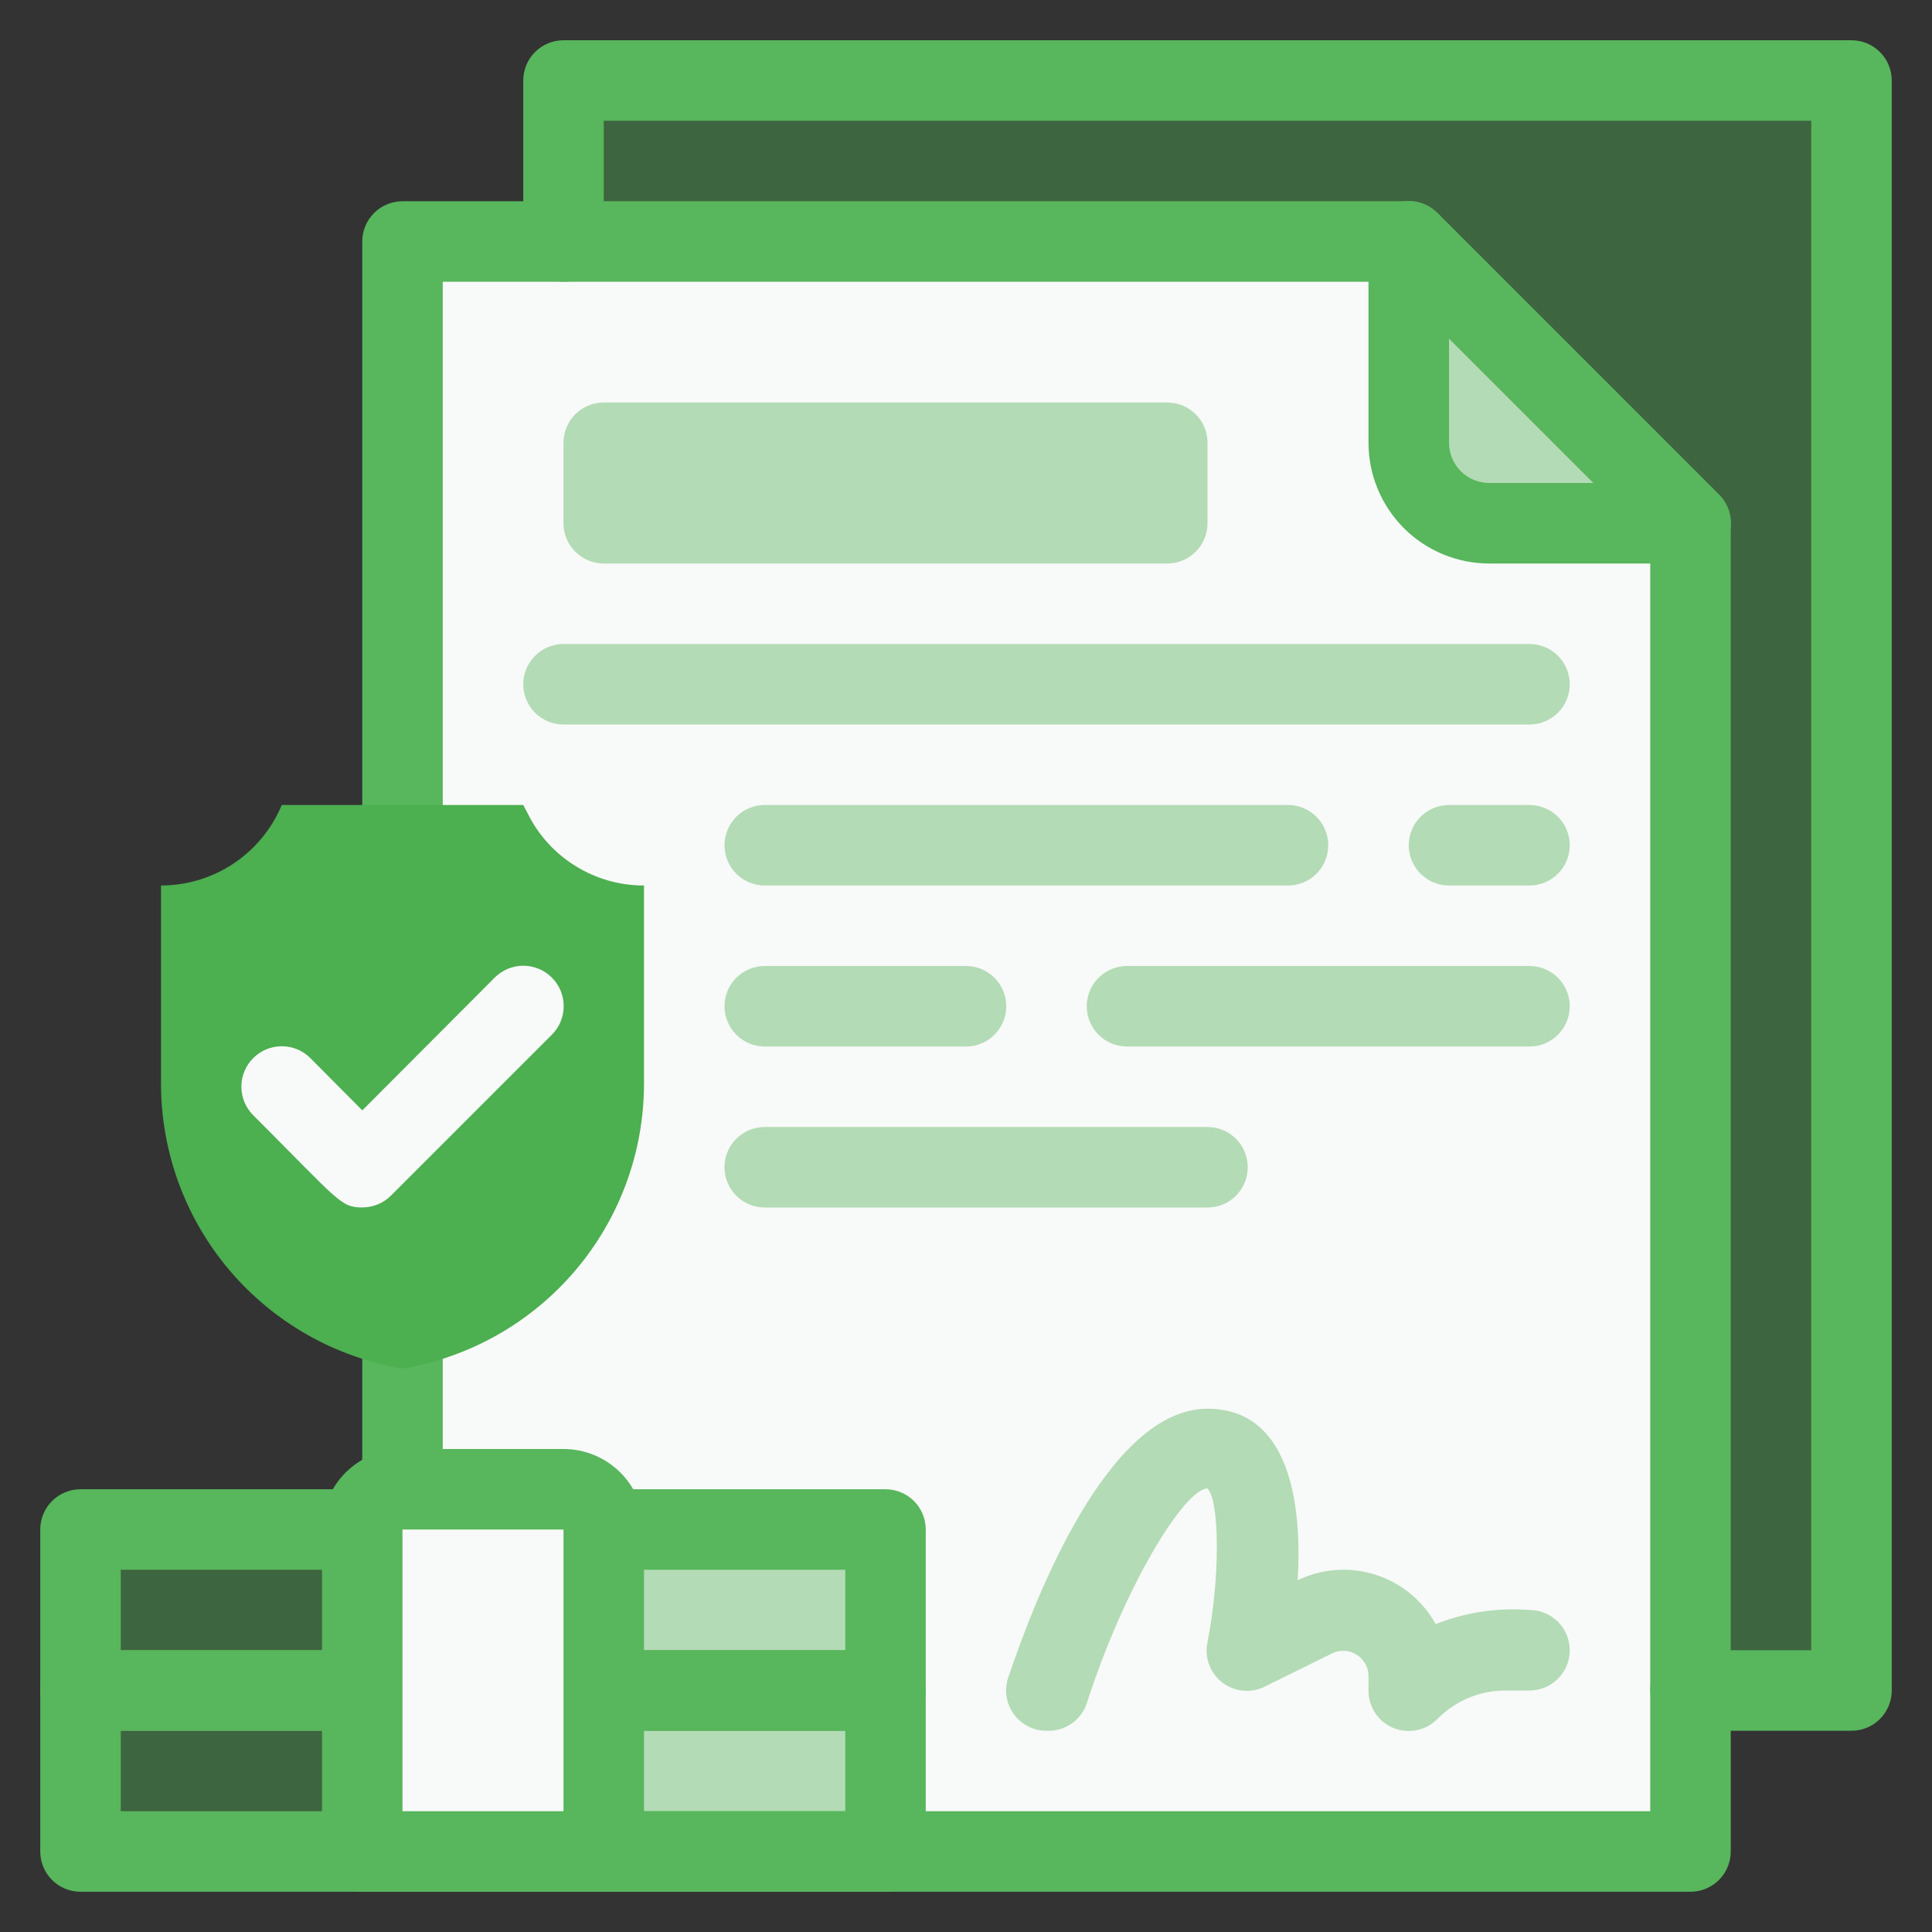
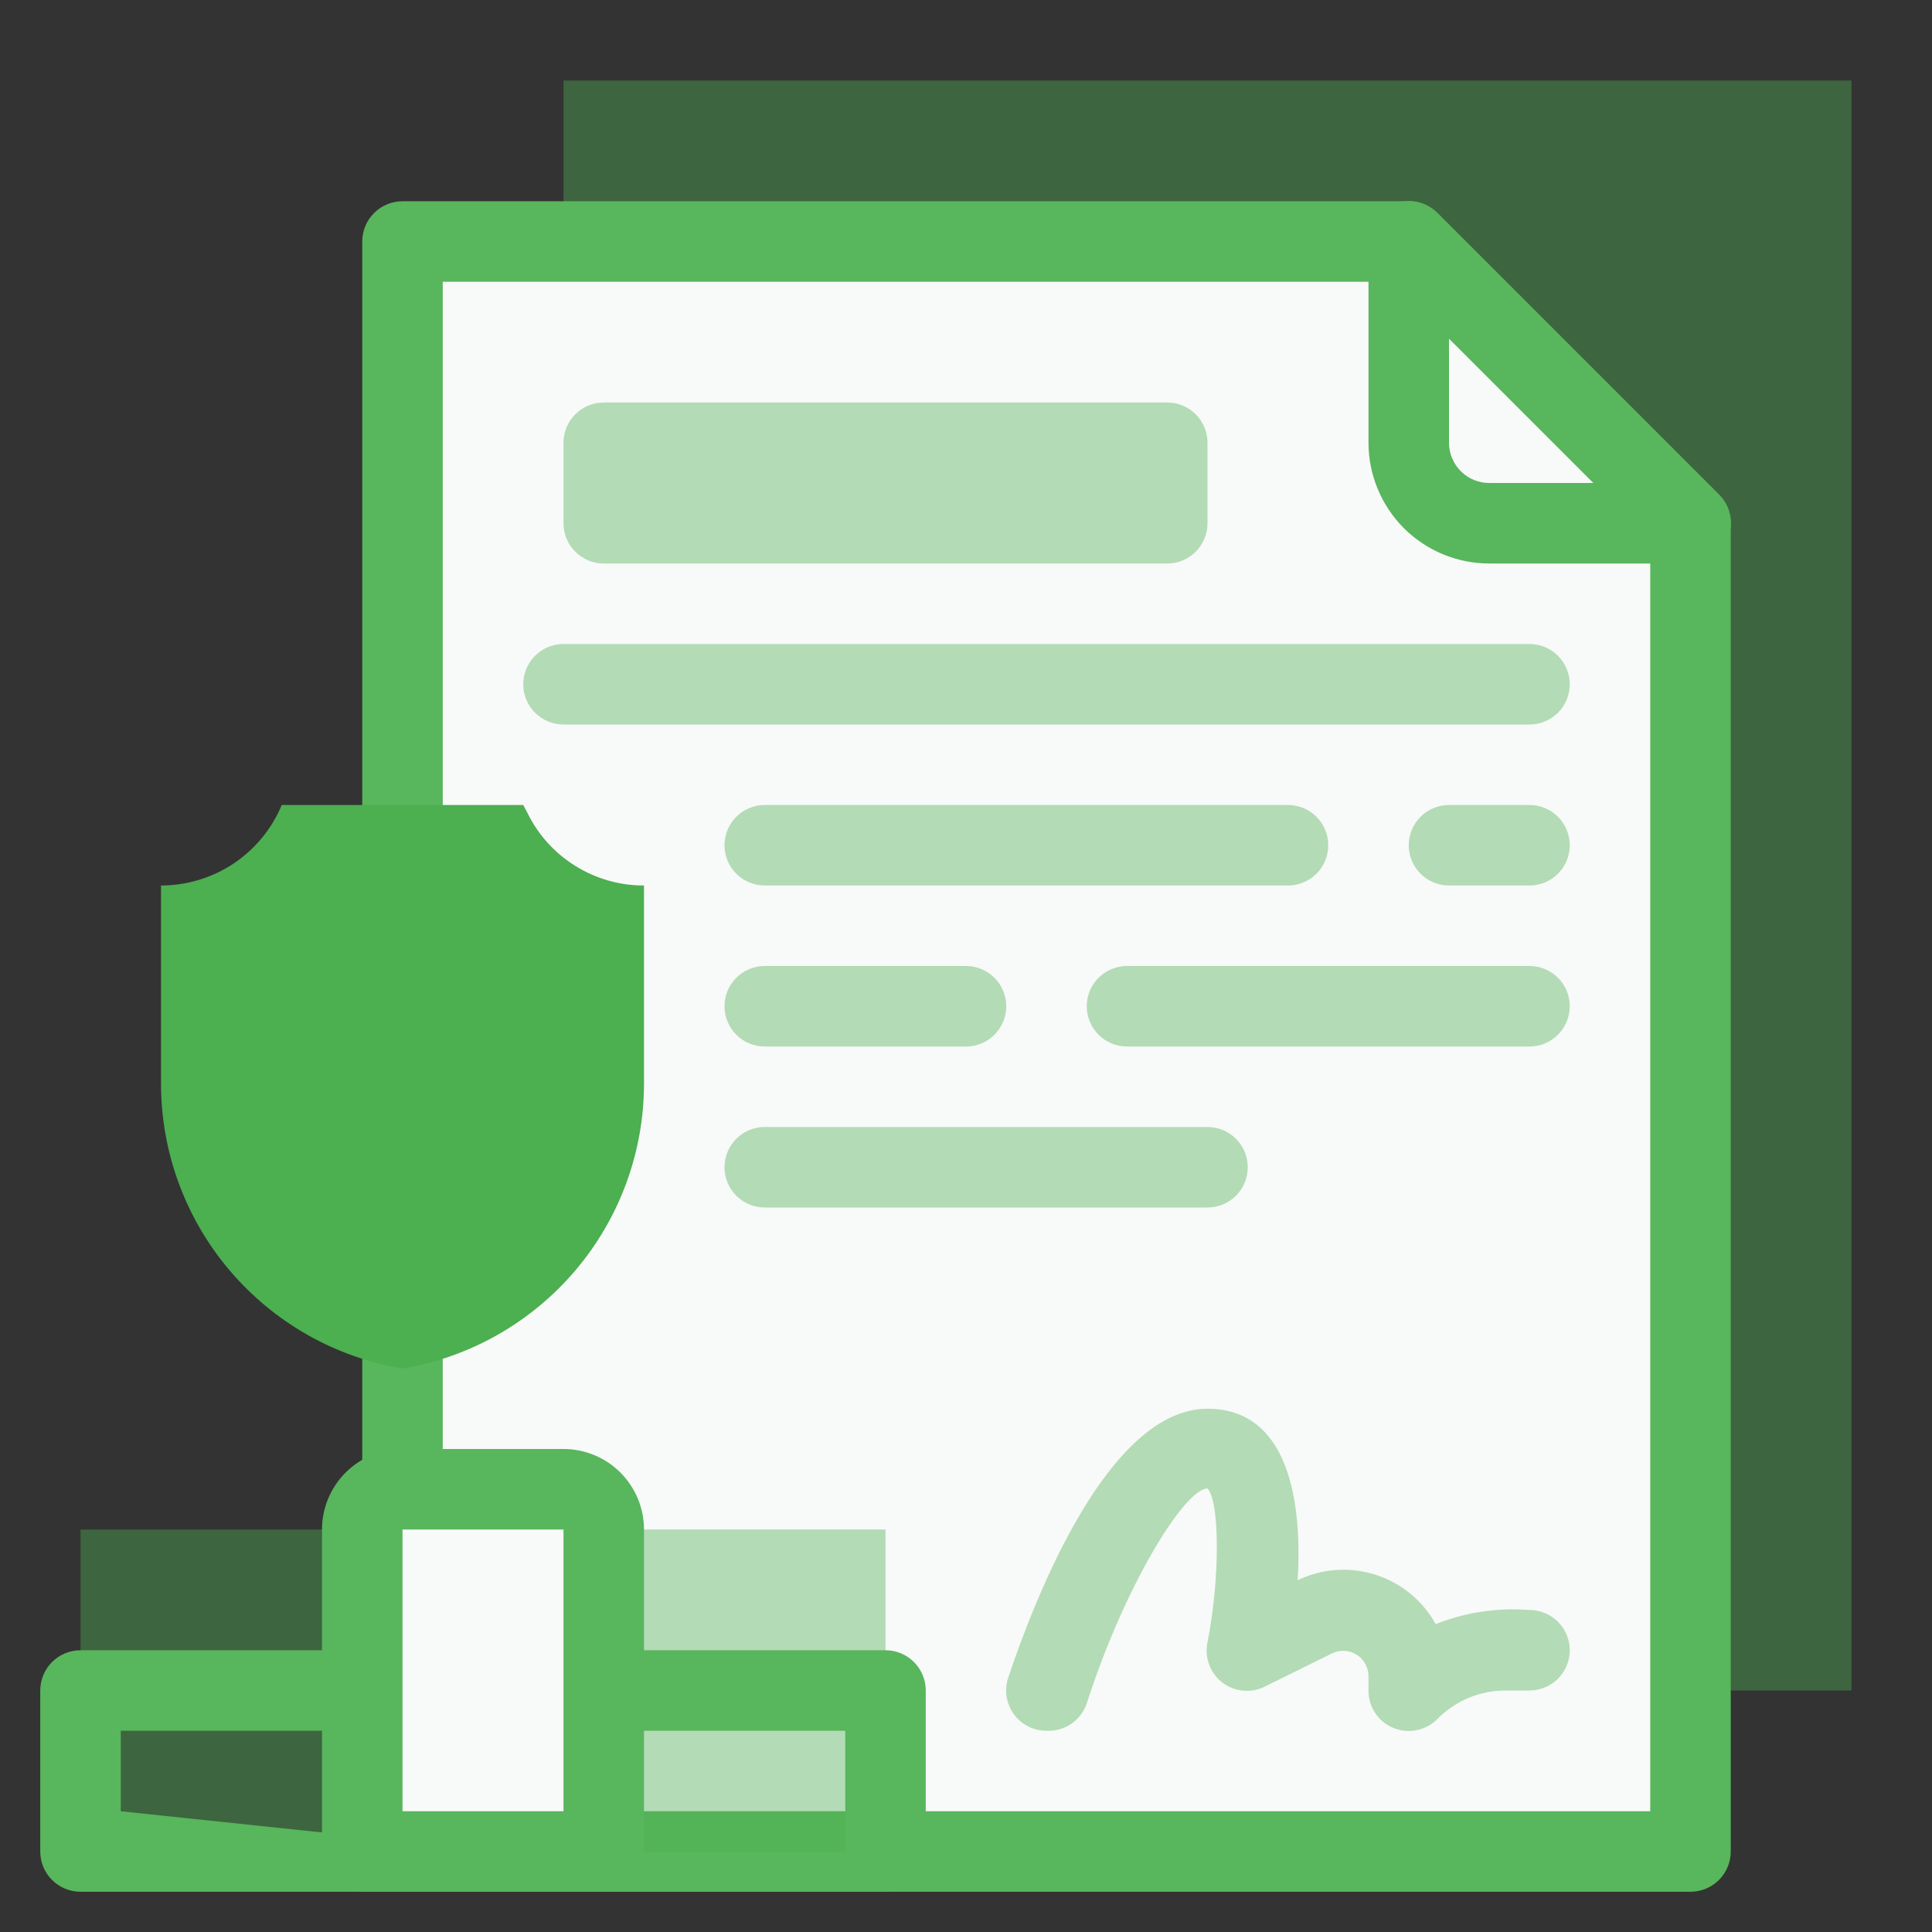
<svg xmlns="http://www.w3.org/2000/svg" width="30" height="30" viewBox="0 0 30 30" fill="none">
  <rect x="0" y="0" width="30" height="30" fill="#333333" stroke="none" />
  <path d="M26.25 8.125V28.75H6.25V3.75H21.875L26.25 8.125Z" fill="#F8F9F9" />
-   <path opacity="0.4" d="M26.25 8.125H23.125C22.794 8.125 22.476 7.993 22.241 7.759C22.007 7.524 21.875 7.207 21.875 6.875V3.75L26.25 8.125Z" fill="#4CAF50" />
  <path opacity="0.4" d="M28.75 1.25V26.25H26.25V8.125L21.875 3.75H8.75V1.25H28.75Z" fill="#4CAF50" />
  <path d="M26.25 8.75H23.125C22.628 8.75 22.151 8.552 21.799 8.201C21.448 7.849 21.25 7.372 21.25 6.875V3.75C21.249 3.626 21.286 3.504 21.354 3.401C21.423 3.297 21.521 3.216 21.635 3.169C21.75 3.121 21.876 3.109 21.998 3.133C22.12 3.158 22.231 3.218 22.319 3.306L26.694 7.681C26.782 7.768 26.842 7.88 26.866 8.002C26.891 8.124 26.878 8.25 26.831 8.364C26.783 8.479 26.703 8.577 26.599 8.646C26.496 8.714 26.374 8.75 26.25 8.75ZM22.5 5.256V6.875C22.5 7.04 22.566 7.199 22.683 7.317C22.8 7.434 22.959 7.5 23.125 7.5H24.744L22.5 5.256Z" fill="#58b65c" />
  <path d="M26.25 29.375H6.25C6.084 29.375 5.925 29.309 5.808 29.192C5.691 29.075 5.625 28.916 5.625 28.75V3.75C5.625 3.584 5.691 3.425 5.808 3.308C5.925 3.191 6.084 3.125 6.25 3.125H21.875C21.957 3.125 22.039 3.14 22.115 3.171C22.191 3.203 22.26 3.248 22.319 3.306L26.694 7.681C26.752 7.74 26.797 7.809 26.829 7.885C26.86 7.961 26.875 8.043 26.875 8.125V28.75C26.875 28.916 26.809 29.075 26.692 29.192C26.575 29.309 26.416 29.375 26.25 29.375ZM6.875 28.125H25.625V8.381L21.619 4.375H6.875V28.125Z" fill="#58b65c" />
  <path opacity="0.4" d="M1.25 23.75H13.75V26.25H1.25V23.75ZM1.25 26.25H13.75V28.75H1.25V26.25Z" fill="#4CAF50" />
-   <path d="M28.75 26.875H26.25C26.084 26.875 25.925 26.809 25.808 26.692C25.691 26.575 25.625 26.416 25.625 26.25C25.625 26.084 25.691 25.925 25.808 25.808C25.925 25.691 26.084 25.625 26.25 25.625H28.125V1.875H9.375V3.75C9.375 3.916 9.309 4.075 9.192 4.192C9.075 4.309 8.916 4.375 8.75 4.375C8.584 4.375 8.425 4.309 8.308 4.192C8.191 4.075 8.125 3.916 8.125 3.75V1.25C8.125 1.084 8.191 0.925 8.308 0.808C8.425 0.691 8.584 0.625 8.75 0.625H28.75C28.916 0.625 29.075 0.691 29.192 0.808C29.309 0.925 29.375 1.084 29.375 1.25V26.25C29.375 26.416 29.309 26.575 29.192 26.692C29.075 26.809 28.916 26.875 28.75 26.875ZM13.75 26.875H1.25C1.084 26.875 0.925 26.809 0.808 26.692C0.691 26.575 0.625 26.416 0.625 26.25V23.75C0.625 23.584 0.691 23.425 0.808 23.308C0.925 23.191 1.084 23.125 1.25 23.125H13.75C13.916 23.125 14.075 23.191 14.192 23.308C14.309 23.425 14.375 23.584 14.375 23.75V26.25C14.375 26.416 14.309 26.575 14.192 26.692C14.075 26.809 13.916 26.875 13.75 26.875ZM1.875 25.625H13.125V24.375H1.875V25.625Z" fill="#58b65c" />
-   <path d="M13.75 29.375H1.25C1.084 29.375 0.925 29.309 0.808 29.192C0.691 29.075 0.625 28.916 0.625 28.75V26.25C0.625 26.084 0.691 25.925 0.808 25.808C0.925 25.691 1.084 25.625 1.25 25.625H13.75C13.916 25.625 14.075 25.691 14.192 25.808C14.309 25.925 14.375 26.084 14.375 26.25V28.75C14.375 28.916 14.309 29.075 14.192 29.192C14.075 29.309 13.916 29.375 13.75 29.375ZM1.875 28.125H13.125V26.875H1.875V28.125Z" fill="#58b65c" />
+   <path d="M13.75 29.375H1.25C1.084 29.375 0.925 29.309 0.808 29.192C0.691 29.075 0.625 28.916 0.625 28.75V26.25C0.625 26.084 0.691 25.925 0.808 25.808C0.925 25.691 1.084 25.625 1.25 25.625H13.75C13.916 25.625 14.075 25.691 14.192 25.808C14.309 25.925 14.375 26.084 14.375 26.25V28.75C14.375 28.916 14.309 29.075 14.192 29.192C14.075 29.309 13.916 29.375 13.75 29.375ZH13.125V26.875H1.875V28.125Z" fill="#58b65c" />
  <path d="M6.25 23.125H8.75C8.916 23.125 9.075 23.191 9.192 23.308C9.309 23.425 9.375 23.584 9.375 23.75V28.75H5.625V23.75C5.625 23.584 5.691 23.425 5.808 23.308C5.925 23.191 6.084 23.125 6.25 23.125Z" fill="#F8F9F9" />
  <path d="M9.375 29.375H5.625C5.459 29.375 5.3 29.309 5.183 29.192C5.066 29.075 5 28.916 5 28.75V23.75C5 23.419 5.132 23.101 5.366 22.866C5.601 22.632 5.918 22.5 6.25 22.5H8.75C9.082 22.5 9.399 22.632 9.634 22.866C9.868 23.101 10 23.419 10 23.75V28.75C10 28.916 9.934 29.075 9.817 29.192C9.7 29.309 9.541 29.375 9.375 29.375ZM6.25 28.125H8.75V23.75H6.25V28.125Z" fill="#58b65c" />
  <path opacity="0.4" d="M16.25 26.875C16.15 26.875 16.052 26.852 15.964 26.807C15.875 26.761 15.799 26.696 15.741 26.615C15.683 26.534 15.645 26.441 15.63 26.343C15.615 26.244 15.624 26.144 15.656 26.05C16.075 24.8 17.212 21.875 18.75 21.875C20 21.875 20.225 23.294 20.15 24.538C20.526 24.356 20.958 24.325 21.357 24.452C21.756 24.578 22.091 24.853 22.293 25.219C22.756 25.036 23.254 24.961 23.75 25C23.915 25 24.074 25.066 24.192 25.183C24.309 25.3 24.375 25.459 24.375 25.625C24.375 25.791 24.309 25.95 24.192 26.067C24.074 26.184 23.915 26.25 23.75 26.25H23.381C23.183 26.249 22.987 26.288 22.805 26.364C22.622 26.441 22.457 26.553 22.318 26.694C22.231 26.782 22.119 26.842 21.998 26.866C21.876 26.891 21.75 26.878 21.635 26.831C21.52 26.783 21.422 26.703 21.354 26.599C21.285 26.496 21.249 26.374 21.25 26.25V26.012C21.247 25.948 21.229 25.885 21.196 25.829C21.164 25.773 21.118 25.726 21.063 25.692C21.008 25.658 20.946 25.638 20.881 25.634C20.817 25.63 20.752 25.642 20.693 25.669L19.656 26.181C19.551 26.238 19.432 26.262 19.313 26.253C19.194 26.244 19.081 26.201 18.985 26.13C18.89 26.058 18.817 25.961 18.776 25.849C18.734 25.738 18.725 25.616 18.75 25.5C18.95 24.488 18.937 23.306 18.75 23.113C18.4 23.113 17.468 24.606 16.875 26.45C16.831 26.579 16.747 26.691 16.634 26.768C16.521 26.844 16.386 26.882 16.25 26.875Z" fill="#4CAF50" />
  <path opacity="0.4" d="M18.125 6.25H9.375C9.03 6.25 8.75 6.53 8.75 6.875V8.125C8.75 8.47 9.03 8.75 9.375 8.75H18.125C18.47 8.75 18.75 8.47 18.75 8.125V6.875C18.75 6.53 18.47 6.25 18.125 6.25Z" fill="#4CAF50" />
  <path opacity="0.4" d="M23.75 11.25H8.75C8.584 11.25 8.425 11.184 8.308 11.067C8.191 10.95 8.125 10.791 8.125 10.625C8.125 10.459 8.191 10.3 8.308 10.183C8.425 10.066 8.584 10 8.75 10H23.75C23.916 10 24.075 10.066 24.192 10.183C24.309 10.3 24.375 10.459 24.375 10.625C24.375 10.791 24.309 10.95 24.192 11.067C24.075 11.184 23.916 11.25 23.75 11.25ZM20 13.75H11.875C11.709 13.75 11.55 13.684 11.433 13.567C11.316 13.45 11.25 13.291 11.25 13.125C11.25 12.959 11.316 12.8 11.433 12.683C11.55 12.566 11.709 12.5 11.875 12.5H20C20.166 12.5 20.325 12.566 20.442 12.683C20.559 12.8 20.625 12.959 20.625 13.125C20.625 13.291 20.559 13.45 20.442 13.567C20.325 13.684 20.166 13.75 20 13.75ZM15 16.25H11.875C11.709 16.25 11.55 16.184 11.433 16.067C11.316 15.95 11.25 15.791 11.25 15.625C11.25 15.459 11.316 15.3 11.433 15.183C11.55 15.066 11.709 15 11.875 15H15C15.166 15 15.325 15.066 15.442 15.183C15.559 15.3 15.625 15.459 15.625 15.625C15.625 15.791 15.559 15.95 15.442 16.067C15.325 16.184 15.166 16.25 15 16.25ZM23.75 16.25H17.5C17.334 16.25 17.175 16.184 17.058 16.067C16.941 15.95 16.875 15.791 16.875 15.625C16.875 15.459 16.941 15.3 17.058 15.183C17.175 15.066 17.334 15 17.5 15H23.75C23.916 15 24.075 15.066 24.192 15.183C24.309 15.3 24.375 15.459 24.375 15.625C24.375 15.791 24.309 15.95 24.192 16.067C24.075 16.184 23.916 16.25 23.75 16.25ZM18.75 18.75H11.875C11.709 18.75 11.55 18.684 11.433 18.567C11.316 18.45 11.25 18.291 11.25 18.125C11.25 17.959 11.316 17.8 11.433 17.683C11.55 17.566 11.709 17.5 11.875 17.5H18.75C18.916 17.5 19.075 17.566 19.192 17.683C19.309 17.8 19.375 17.959 19.375 18.125C19.375 18.291 19.309 18.45 19.192 18.567C19.075 18.684 18.916 18.75 18.75 18.75ZM23.75 13.75H22.5C22.334 13.75 22.175 13.684 22.058 13.567C21.941 13.45 21.875 13.291 21.875 13.125C21.875 12.959 21.941 12.8 22.058 12.683C22.175 12.566 22.334 12.5 22.5 12.5H23.75C23.916 12.5 24.075 12.566 24.192 12.683C24.309 12.8 24.375 12.959 24.375 13.125C24.375 13.291 24.309 13.45 24.192 13.567C24.075 13.684 23.916 13.75 23.75 13.75Z" fill="#4CAF50" />
  <path d="M10 13.75V16.825C10 17.887 9.623 18.915 8.936 19.725C8.249 20.535 7.298 21.076 6.25 21.25C5.202 21.076 4.251 20.535 3.564 19.725C2.877 18.915 2.5 17.887 2.5 16.825V13.75C2.901 13.75 3.293 13.631 3.627 13.409C3.96 13.186 4.221 12.87 4.375 12.5H8.125L8.194 12.631C8.36 12.968 8.618 13.251 8.937 13.448C9.256 13.646 9.625 13.751 10 13.75Z" fill="#4CAF50" />
-   <path d="M5.626 18.749C5.288 18.749 5.269 18.655 3.932 17.317C3.814 17.2 3.748 17.04 3.748 16.874C3.748 16.707 3.814 16.548 3.932 16.43C4.05 16.312 4.209 16.246 4.376 16.246C4.542 16.246 4.702 16.312 4.819 16.43L5.626 17.242L7.682 15.18C7.74 15.122 7.809 15.075 7.885 15.044C7.962 15.012 8.043 14.996 8.126 14.996C8.208 14.996 8.29 15.012 8.366 15.044C8.442 15.075 8.511 15.122 8.569 15.18C8.628 15.238 8.674 15.307 8.705 15.383C8.737 15.46 8.753 15.541 8.753 15.624C8.753 15.706 8.737 15.788 8.705 15.864C8.674 15.94 8.628 16.009 8.569 16.067L6.069 18.567C6.011 18.625 5.942 18.671 5.866 18.702C5.789 18.733 5.708 18.749 5.626 18.749Z" fill="#F8F9F9" />
</svg>